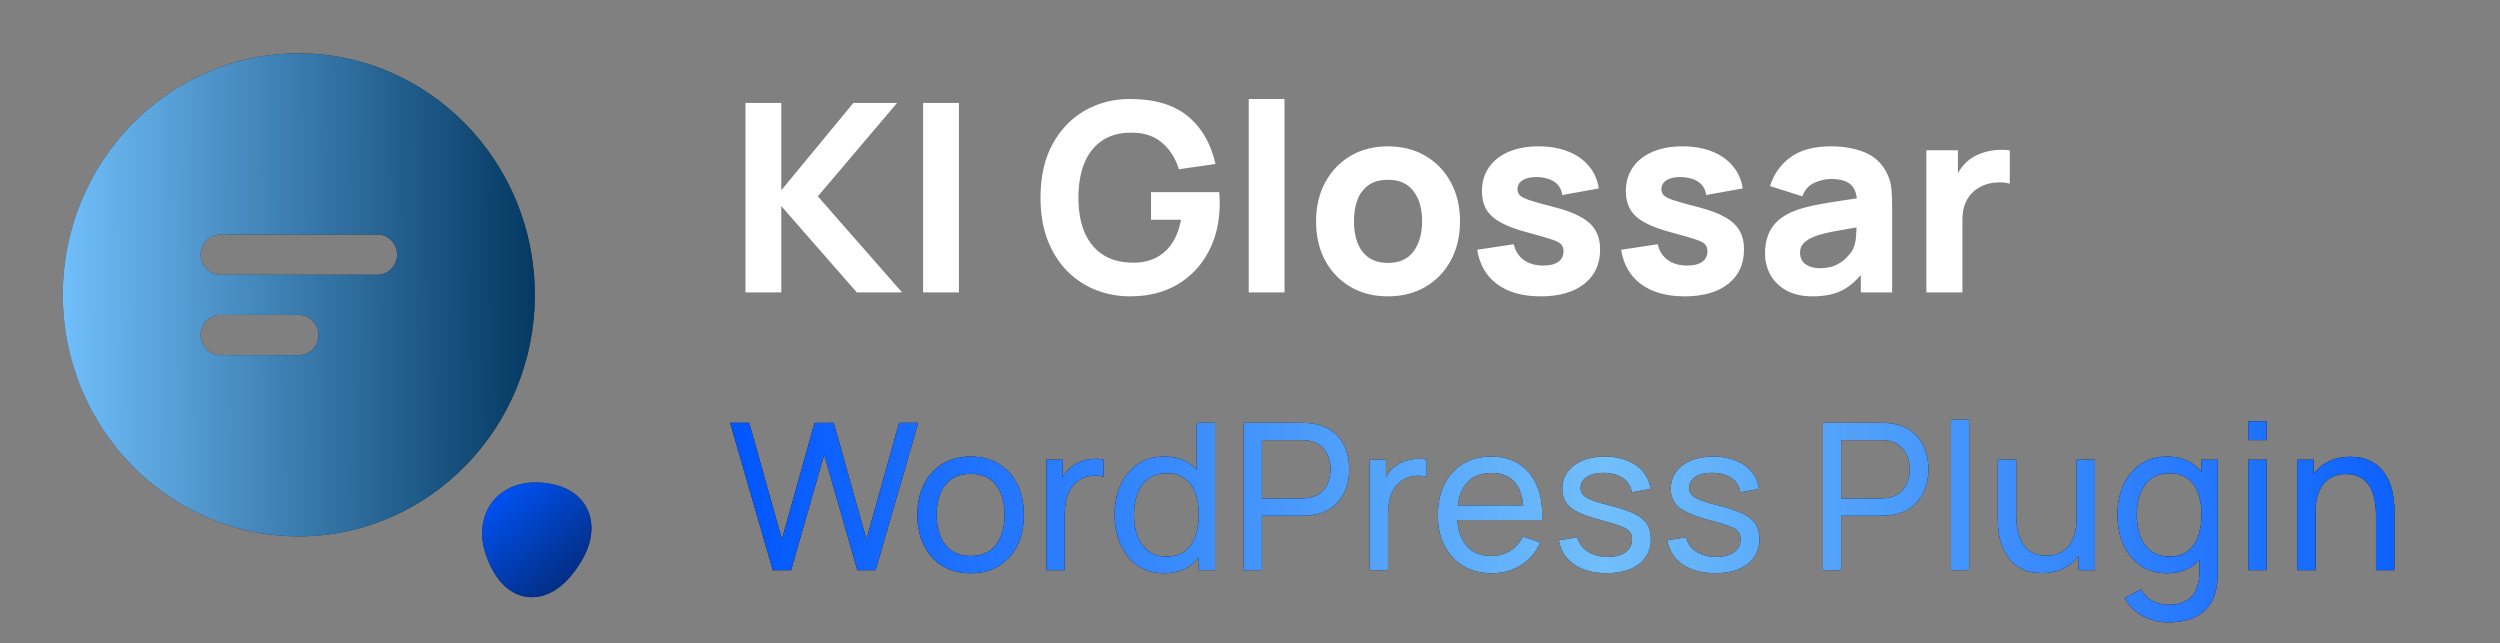
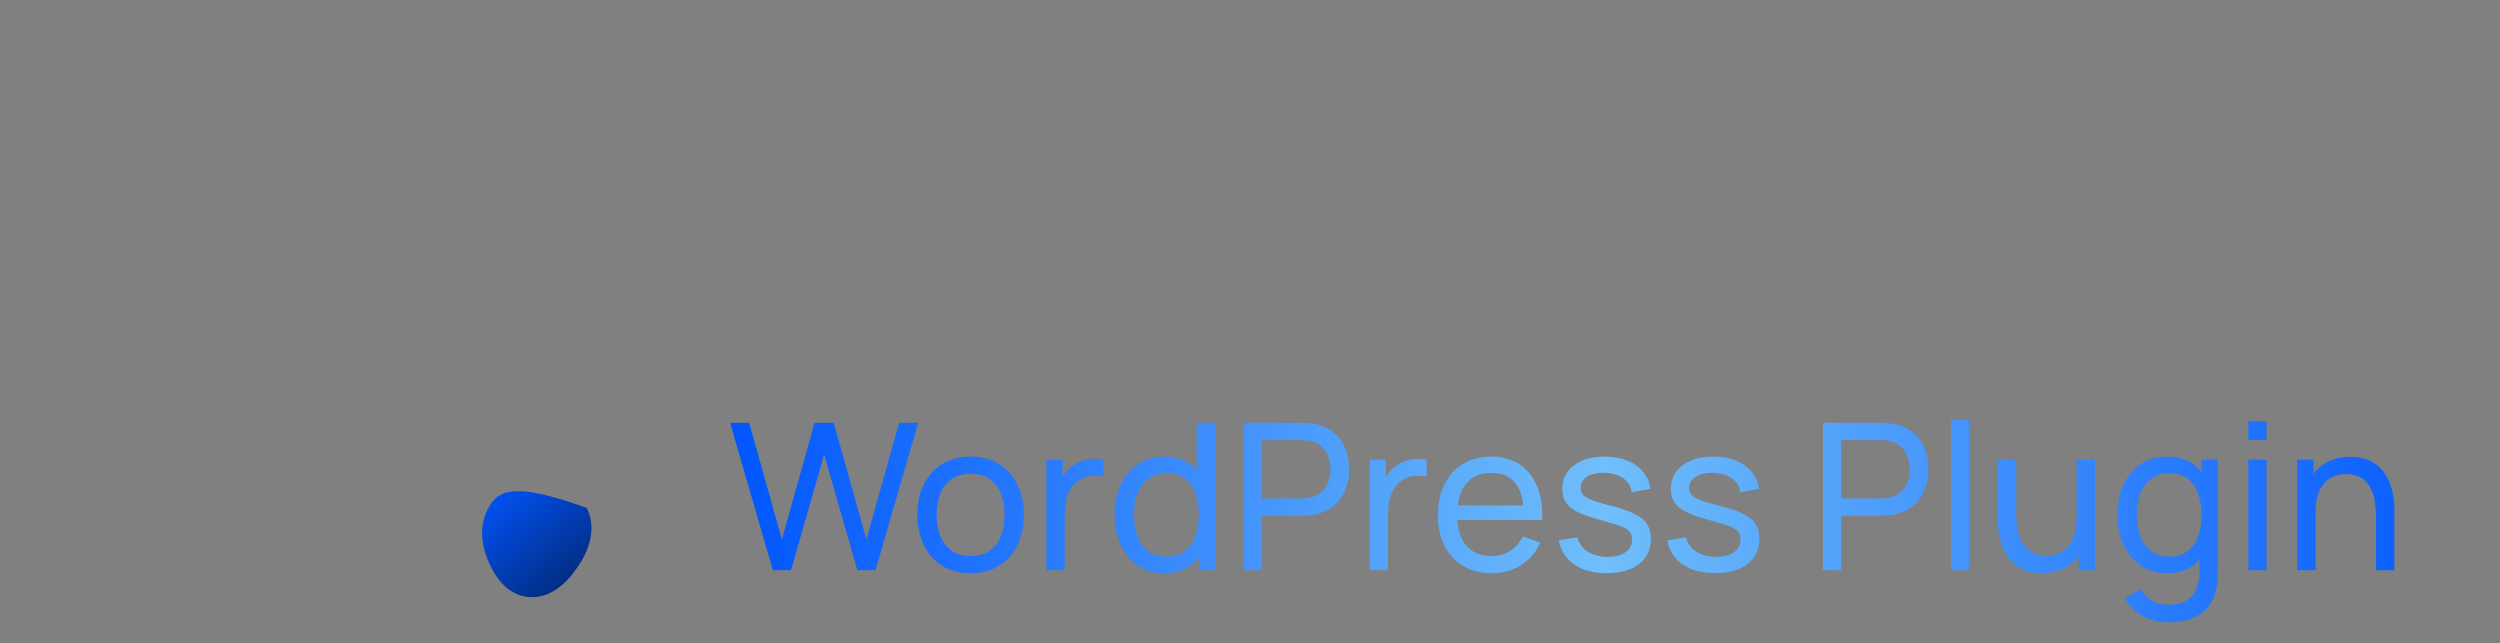
<svg xmlns="http://www.w3.org/2000/svg" width="171" height="44" viewBox="0 0 171 44" fill="none">
  <rect x="0" y="0" width="171" height="44" fill="#808080" stroke="none" />
-   <path d="M20.439 3.648C11.535 3.648 4.296 11.055 4.296 20.167C4.296 29.278 11.535 36.685 20.439 36.685C29.344 36.685 36.582 29.278 36.582 20.167C36.582 11.055 29.344 3.648 20.439 3.648ZM20.439 24.292H15.064C14.33 24.292 13.721 23.668 13.721 22.917C13.721 22.165 14.33 21.542 15.064 21.542H20.439C21.174 21.542 21.783 22.165 21.783 22.917C21.783 23.668 21.174 24.292 20.439 24.292ZM25.814 18.792H15.064C14.33 18.792 13.721 18.168 13.721 17.417C13.721 16.665 14.33 16.042 15.064 16.042H25.814C26.549 16.042 27.158 16.665 27.158 17.417C27.158 18.168 26.549 18.792 25.814 18.792Z" fill="#292D32" />
-   <path d="M20.439 3.648C11.535 3.648 4.296 11.055 4.296 20.167C4.296 29.278 11.535 36.685 20.439 36.685C29.344 36.685 36.582 29.278 36.582 20.167C36.582 11.055 29.344 3.648 20.439 3.648ZM20.439 24.292H15.064C14.33 24.292 13.721 23.668 13.721 22.917C13.721 22.165 14.33 21.542 15.064 21.542H20.439C21.174 21.542 21.783 22.165 21.783 22.917C21.783 23.668 21.174 24.292 20.439 24.292ZM25.814 18.792H15.064C14.33 18.792 13.721 18.168 13.721 17.417C13.721 16.665 14.33 16.042 15.064 16.042H25.814C26.549 16.042 27.158 16.665 27.158 17.417C27.158 18.168 26.549 18.792 25.814 18.792Z" fill="url(#paint0_linear_439_2501)" />
-   <path d="M40.13 34.742C39.539 33.623 38.285 33 36.6 33C35.328 33 34.235 33.532 33.59 34.448C32.945 35.365 32.802 36.593 33.196 37.822C33.967 40.205 35.31 40.737 36.045 40.828C36.152 40.847 36.26 40.847 36.385 40.847C37.174 40.847 38.392 40.498 39.575 38.683C40.524 37.272 40.703 35.86 40.13 34.742Z" fill="#292D32" />
-   <path d="M40.13 34.742C39.539 33.623 38.285 33 36.6 33C35.328 33 34.235 33.532 33.59 34.448C32.945 35.365 32.802 36.593 33.196 37.822C33.967 40.205 35.31 40.737 36.045 40.828C36.152 40.847 36.26 40.847 36.385 40.847C37.174 40.847 38.392 40.498 39.575 38.683C40.524 37.272 40.703 35.86 40.13 34.742Z" fill="url(#paint1_linear_439_2501)" />
-   <path d="M50.991 20V7.04H53.439V13.016L58.371 7.04H61.359L55.941 13.43L61.701 20H58.605L53.439 14.096V20H50.991ZM63.142 20V7.04H65.59V20H63.142ZM77.291 20.27C76.475 20.27 75.698 20.126 74.96 19.838C74.222 19.544 73.568 19.112 72.998 18.542C72.434 17.972 71.987 17.267 71.657 16.427C71.333 15.587 71.171 14.618 71.171 13.52C71.171 12.086 71.444 10.868 71.99 9.866C72.542 8.858 73.28 8.09 74.204 7.562C75.134 7.034 76.163 6.77 77.291 6.77C78.959 6.77 80.27 7.157 81.224 7.931C82.178 8.705 82.817 9.8 83.141 11.216L80.639 11.576C80.405 10.82 80.021 10.217 79.487 9.767C78.959 9.311 78.281 9.08 77.453 9.074C76.631 9.062 75.947 9.239 75.401 9.605C74.855 9.971 74.444 10.49 74.168 11.162C73.898 11.834 73.763 12.62 73.763 13.52C73.763 14.42 73.898 15.2 74.168 15.86C74.444 16.52 74.855 17.033 75.401 17.399C75.947 17.765 76.631 17.954 77.453 17.966C78.011 17.978 78.515 17.882 78.965 17.678C79.421 17.474 79.805 17.153 80.117 16.715C80.429 16.277 80.651 15.716 80.783 15.032H78.731V13.142H83.393C83.405 13.22 83.414 13.358 83.42 13.556C83.426 13.754 83.429 13.868 83.429 13.898C83.429 15.14 83.177 16.241 82.673 17.201C82.169 18.161 81.458 18.914 80.54 19.46C79.622 20 78.539 20.27 77.291 20.27ZM85.413 20V6.77H87.861V20H85.413ZM94.933 20.27C93.955 20.27 93.097 20.051 92.359 19.613C91.621 19.175 91.045 18.572 90.631 17.804C90.223 17.03 90.019 16.142 90.019 15.14C90.019 14.126 90.229 13.235 90.649 12.467C91.069 11.693 91.648 11.09 92.386 10.658C93.124 10.226 93.973 10.01 94.933 10.01C95.911 10.01 96.769 10.229 97.507 10.667C98.251 11.105 98.83 11.711 99.244 12.485C99.658 13.253 99.865 14.138 99.865 15.14C99.865 16.148 99.655 17.039 99.235 17.813C98.821 18.581 98.242 19.184 97.498 19.622C96.76 20.054 95.905 20.27 94.933 20.27ZM94.933 17.984C95.719 17.984 96.304 17.72 96.688 17.192C97.078 16.658 97.273 15.974 97.273 15.14C97.273 14.276 97.075 13.586 96.679 13.07C96.289 12.554 95.707 12.296 94.933 12.296C94.399 12.296 93.961 12.416 93.619 12.656C93.277 12.896 93.022 13.229 92.854 13.655C92.692 14.081 92.611 14.576 92.611 15.14C92.611 16.01 92.806 16.703 93.196 17.219C93.592 17.729 94.171 17.984 94.933 17.984ZM105.379 20.27C104.155 20.27 103.165 19.994 102.409 19.442C101.659 18.884 101.203 18.098 101.041 17.084L103.543 16.706C103.645 17.162 103.87 17.519 104.218 17.777C104.572 18.035 105.019 18.164 105.559 18.164C106.003 18.164 106.345 18.08 106.585 17.912C106.825 17.738 106.945 17.498 106.945 17.192C106.945 17 106.897 16.847 106.801 16.733C106.705 16.613 106.489 16.496 106.153 16.382C105.823 16.268 105.307 16.118 104.605 15.932C103.813 15.728 103.18 15.5 102.706 15.248C102.232 14.996 101.89 14.696 101.68 14.348C101.47 13.994 101.365 13.568 101.365 13.07C101.365 12.446 101.524 11.906 101.842 11.45C102.16 10.988 102.607 10.634 103.183 10.388C103.765 10.136 104.449 10.01 105.235 10.01C105.997 10.01 106.672 10.127 107.26 10.361C107.848 10.595 108.322 10.928 108.682 11.36C109.048 11.792 109.273 12.302 109.357 12.89L106.855 13.34C106.813 12.98 106.657 12.695 106.387 12.485C106.117 12.275 105.751 12.152 105.289 12.116C104.839 12.086 104.476 12.146 104.2 12.296C103.93 12.446 103.795 12.662 103.795 12.944C103.795 13.112 103.852 13.253 103.966 13.367C104.086 13.481 104.329 13.598 104.695 13.718C105.067 13.838 105.631 13.994 106.387 14.186C107.125 14.378 107.716 14.603 108.16 14.861C108.61 15.113 108.937 15.419 109.141 15.779C109.345 16.133 109.447 16.562 109.447 17.066C109.447 18.062 109.087 18.845 108.367 19.415C107.647 19.985 106.651 20.27 105.379 20.27ZM115.223 20.27C113.999 20.27 113.009 19.994 112.253 19.442C111.503 18.884 111.047 18.098 110.885 17.084L113.387 16.706C113.489 17.162 113.714 17.519 114.062 17.777C114.416 18.035 114.863 18.164 115.403 18.164C115.847 18.164 116.189 18.08 116.429 17.912C116.669 17.738 116.789 17.498 116.789 17.192C116.789 17 116.741 16.847 116.645 16.733C116.549 16.613 116.333 16.496 115.997 16.382C115.667 16.268 115.151 16.118 114.449 15.932C113.657 15.728 113.024 15.5 112.55 15.248C112.076 14.996 111.734 14.696 111.524 14.348C111.314 13.994 111.209 13.568 111.209 13.07C111.209 12.446 111.368 11.906 111.686 11.45C112.004 10.988 112.451 10.634 113.027 10.388C113.609 10.136 114.293 10.01 115.079 10.01C115.841 10.01 116.516 10.127 117.104 10.361C117.692 10.595 118.166 10.928 118.526 11.36C118.892 11.792 119.117 12.302 119.201 12.89L116.699 13.34C116.657 12.98 116.501 12.695 116.231 12.485C115.961 12.275 115.595 12.152 115.133 12.116C114.683 12.086 114.32 12.146 114.044 12.296C113.774 12.446 113.639 12.662 113.639 12.944C113.639 13.112 113.696 13.253 113.81 13.367C113.93 13.481 114.173 13.598 114.539 13.718C114.911 13.838 115.475 13.994 116.231 14.186C116.969 14.378 117.56 14.603 118.004 14.861C118.454 15.113 118.781 15.419 118.985 15.779C119.189 16.133 119.291 16.562 119.291 17.066C119.291 18.062 118.931 18.845 118.211 19.415C117.491 19.985 116.495 20.27 115.223 20.27ZM123.968 20.27C123.272 20.27 122.681 20.138 122.195 19.874C121.715 19.604 121.349 19.247 121.097 18.803C120.851 18.353 120.728 17.858 120.728 17.318C120.728 16.868 120.797 16.457 120.935 16.085C121.073 15.713 121.295 15.386 121.601 15.104C121.913 14.816 122.33 14.576 122.852 14.384C123.212 14.252 123.641 14.135 124.139 14.033C124.637 13.931 125.201 13.835 125.831 13.745C126.461 13.649 127.154 13.544 127.91 13.43L127.028 13.916C127.028 13.34 126.89 12.917 126.614 12.647C126.338 12.377 125.876 12.242 125.228 12.242C124.868 12.242 124.493 12.329 124.103 12.503C123.713 12.677 123.44 12.986 123.284 13.43L121.07 12.728C121.316 11.924 121.778 11.27 122.456 10.766C123.134 10.262 124.058 10.01 125.228 10.01C126.086 10.01 126.848 10.142 127.514 10.406C128.18 10.67 128.684 11.126 129.026 11.774C129.218 12.134 129.332 12.494 129.368 12.854C129.404 13.214 129.422 13.616 129.422 14.06V20H127.28V18.002L127.586 18.416C127.112 19.07 126.599 19.544 126.047 19.838C125.501 20.126 124.808 20.27 123.968 20.27ZM124.49 18.344C124.94 18.344 125.318 18.266 125.624 18.11C125.936 17.948 126.182 17.765 126.362 17.561C126.548 17.357 126.674 17.186 126.74 17.048C126.866 16.784 126.938 16.478 126.956 16.13C126.98 15.776 126.992 15.482 126.992 15.248L127.712 15.428C126.986 15.548 126.398 15.65 125.948 15.734C125.498 15.812 125.135 15.884 124.859 15.95C124.583 16.016 124.34 16.088 124.13 16.166C123.89 16.262 123.695 16.367 123.545 16.481C123.401 16.589 123.293 16.709 123.221 16.841C123.155 16.973 123.122 17.12 123.122 17.282C123.122 17.504 123.176 17.696 123.284 17.858C123.398 18.014 123.557 18.134 123.761 18.218C123.965 18.302 124.208 18.344 124.49 18.344ZM131.762 20V10.28H133.922V12.656L133.688 12.35C133.814 12.014 133.982 11.708 134.192 11.432C134.402 11.156 134.66 10.928 134.966 10.748C135.2 10.604 135.455 10.493 135.731 10.415C136.007 10.331 136.292 10.28 136.586 10.262C136.88 10.238 137.174 10.244 137.468 10.28V12.566C137.198 12.482 136.883 12.455 136.523 12.485C136.169 12.509 135.848 12.59 135.56 12.728C135.272 12.86 135.029 13.037 134.831 13.259C134.633 13.475 134.483 13.733 134.381 14.033C134.279 14.327 134.228 14.66 134.228 15.032V20H131.762Z" fill="white" />
-   <path d="M52.86 39L49.941 28.92H51.243L53.483 36.893L55.716 28.927L57.025 28.92L59.265 36.893L61.498 28.92H62.807L59.888 39H58.642L56.374 31.097L54.106 39H52.86ZM66.386 39.21C65.635 39.21 64.986 39.04 64.44 38.699C63.899 38.358 63.481 37.887 63.187 37.285C62.893 36.683 62.746 35.992 62.746 35.213C62.746 34.42 62.895 33.724 63.194 33.127C63.493 32.53 63.915 32.065 64.461 31.734C65.007 31.398 65.649 31.23 66.386 31.23C67.142 31.23 67.793 31.4 68.339 31.741C68.885 32.077 69.303 32.546 69.592 33.148C69.886 33.745 70.033 34.434 70.033 35.213C70.033 36.002 69.886 36.697 69.592 37.299C69.298 37.896 68.878 38.365 68.332 38.706C67.786 39.042 67.137 39.21 66.386 39.21ZM66.386 38.027C67.17 38.027 67.753 37.766 68.136 37.243C68.519 36.72 68.71 36.044 68.71 35.213C68.71 34.359 68.516 33.68 68.129 33.176C67.742 32.667 67.161 32.413 66.386 32.413C65.859 32.413 65.425 32.532 65.084 32.77C64.743 33.008 64.489 33.337 64.321 33.757C64.153 34.177 64.069 34.662 64.069 35.213C64.069 36.062 64.265 36.744 64.657 37.257C65.049 37.77 65.625 38.027 66.386 38.027ZM71.574 39V31.44H72.687V33.267L72.505 33.029C72.594 32.796 72.708 32.581 72.848 32.385C72.993 32.189 73.154 32.028 73.331 31.902C73.527 31.743 73.749 31.622 73.996 31.538C74.244 31.454 74.496 31.405 74.752 31.391C75.009 31.372 75.249 31.389 75.473 31.44V32.609C75.212 32.539 74.925 32.52 74.612 32.553C74.3 32.586 74.01 32.7 73.744 32.896C73.502 33.069 73.313 33.279 73.177 33.526C73.047 33.773 72.956 34.042 72.904 34.331C72.853 34.616 72.827 34.907 72.827 35.206V39H71.574ZM79.628 39.21C78.924 39.21 78.319 39.035 77.815 38.685C77.311 38.33 76.921 37.852 76.646 37.25C76.376 36.648 76.24 35.969 76.24 35.213C76.24 34.457 76.376 33.778 76.646 33.176C76.921 32.574 77.311 32.1 77.815 31.755C78.319 31.405 78.921 31.23 79.621 31.23C80.335 31.23 80.935 31.403 81.42 31.748C81.906 32.093 82.272 32.567 82.519 33.169C82.771 33.771 82.897 34.452 82.897 35.213C82.897 35.964 82.771 36.643 82.519 37.25C82.272 37.852 81.906 38.33 81.42 38.685C80.935 39.035 80.338 39.21 79.628 39.21ZM79.782 38.069C80.291 38.069 80.709 37.948 81.035 37.705C81.362 37.458 81.602 37.119 81.756 36.69C81.915 36.256 81.994 35.764 81.994 35.213C81.994 34.653 81.915 34.161 81.756 33.736C81.602 33.307 81.364 32.973 81.042 32.735C80.72 32.492 80.312 32.371 79.817 32.371C79.304 32.371 78.879 32.497 78.543 32.749C78.212 33.001 77.965 33.342 77.801 33.771C77.642 34.2 77.563 34.681 77.563 35.213C77.563 35.75 77.645 36.235 77.808 36.669C77.972 37.098 78.216 37.439 78.543 37.691C78.874 37.943 79.287 38.069 79.782 38.069ZM81.994 39V33.435H81.854V28.92H83.107V39H81.994ZM85.068 39V28.92H89.051C89.149 28.92 89.266 28.925 89.401 28.934C89.537 28.939 89.667 28.953 89.793 28.976C90.339 29.06 90.797 29.247 91.165 29.536C91.539 29.825 91.819 30.192 92.005 30.635C92.192 31.074 92.285 31.561 92.285 32.098C92.285 32.63 92.19 33.118 91.998 33.561C91.812 34 91.532 34.366 91.158 34.66C90.79 34.949 90.335 35.136 89.793 35.22C89.667 35.239 89.537 35.253 89.401 35.262C89.266 35.271 89.149 35.276 89.051 35.276H86.314V39H85.068ZM86.314 34.093H89.009C89.098 34.093 89.198 34.088 89.31 34.079C89.427 34.07 89.537 34.053 89.639 34.03C89.961 33.955 90.223 33.82 90.423 33.624C90.629 33.423 90.778 33.19 90.871 32.924C90.965 32.653 91.011 32.378 91.011 32.098C91.011 31.818 90.965 31.545 90.871 31.279C90.778 31.008 90.629 30.773 90.423 30.572C90.223 30.371 89.961 30.236 89.639 30.166C89.537 30.138 89.427 30.122 89.31 30.117C89.198 30.108 89.098 30.103 89.009 30.103H86.314V34.093ZM93.682 39V31.44H94.795V33.267L94.613 33.029C94.701 32.796 94.816 32.581 94.956 32.385C95.1 32.189 95.261 32.028 95.439 31.902C95.635 31.743 95.856 31.622 96.104 31.538C96.351 31.454 96.603 31.405 96.86 31.391C97.116 31.372 97.357 31.389 97.581 31.44V32.609C97.319 32.539 97.032 32.52 96.72 32.553C96.407 32.586 96.118 32.7 95.852 32.896C95.609 33.069 95.42 33.279 95.285 33.526C95.154 33.773 95.063 34.042 95.012 34.331C94.96 34.616 94.935 34.907 94.935 35.206V39H93.682ZM102.044 39.21C101.302 39.21 100.653 39.047 100.098 38.72C99.547 38.389 99.118 37.929 98.81 37.341C98.502 36.748 98.348 36.058 98.348 35.269C98.348 34.443 98.499 33.729 98.803 33.127C99.106 32.52 99.528 32.054 100.07 31.727C100.616 31.396 101.255 31.23 101.988 31.23C102.748 31.23 103.395 31.405 103.927 31.755C104.463 32.105 104.865 32.604 105.131 33.253C105.401 33.902 105.518 34.674 105.481 35.57H104.221V35.122C104.207 34.193 104.018 33.5 103.654 33.043C103.29 32.581 102.748 32.35 102.03 32.35C101.26 32.35 100.674 32.597 100.273 33.092C99.871 33.587 99.671 34.296 99.671 35.22C99.671 36.111 99.871 36.802 100.273 37.292C100.674 37.782 101.246 38.027 101.988 38.027C102.487 38.027 102.921 37.913 103.29 37.684C103.658 37.455 103.948 37.126 104.158 36.697L105.355 37.11C105.061 37.777 104.617 38.295 104.025 38.664C103.437 39.028 102.776 39.21 102.044 39.21ZM99.251 35.57V34.569H104.837V35.57H99.251ZM109.895 39.203C108.994 39.203 108.255 39.007 107.676 38.615C107.102 38.218 106.75 37.665 106.619 36.956L107.893 36.753C107.996 37.164 108.231 37.49 108.6 37.733C108.969 37.971 109.426 38.09 109.972 38.09C110.49 38.09 110.896 37.983 111.19 37.768C111.484 37.553 111.631 37.262 111.631 36.893C111.631 36.678 111.582 36.506 111.484 36.375C111.386 36.24 111.183 36.114 110.875 35.997C110.572 35.88 110.112 35.74 109.496 35.577C108.829 35.4 108.304 35.215 107.921 35.024C107.538 34.833 107.265 34.611 107.102 34.359C106.939 34.107 106.857 33.801 106.857 33.442C106.857 32.999 106.978 32.611 107.221 32.28C107.464 31.944 107.802 31.685 108.236 31.503C108.675 31.321 109.183 31.23 109.762 31.23C110.336 31.23 110.849 31.321 111.302 31.503C111.755 31.685 112.119 31.944 112.394 32.28C112.674 32.611 112.84 32.999 112.891 33.442L111.617 33.673C111.556 33.267 111.36 32.947 111.029 32.714C110.702 32.481 110.28 32.357 109.762 32.343C109.272 32.324 108.873 32.411 108.565 32.602C108.262 32.793 108.11 33.052 108.11 33.379C108.11 33.561 108.166 33.717 108.278 33.848C108.395 33.979 108.607 34.102 108.915 34.219C109.228 34.336 109.68 34.469 110.273 34.618C110.94 34.786 111.465 34.97 111.848 35.171C112.235 35.367 112.511 35.6 112.674 35.871C112.837 36.137 112.919 36.466 112.919 36.858C112.919 37.586 112.651 38.16 112.114 38.58C111.577 38.995 110.838 39.203 109.895 39.203ZM117.319 39.203C116.418 39.203 115.679 39.007 115.1 38.615C114.526 38.218 114.174 37.665 114.043 36.956L115.317 36.753C115.42 37.164 115.655 37.49 116.024 37.733C116.393 37.971 116.85 38.09 117.396 38.09C117.914 38.09 118.32 37.983 118.614 37.768C118.908 37.553 119.055 37.262 119.055 36.893C119.055 36.678 119.006 36.506 118.908 36.375C118.81 36.24 118.607 36.114 118.299 35.997C117.996 35.88 117.536 35.74 116.92 35.577C116.253 35.4 115.728 35.215 115.345 35.024C114.962 34.833 114.689 34.611 114.526 34.359C114.363 34.107 114.281 33.801 114.281 33.442C114.281 32.999 114.402 32.611 114.645 32.28C114.888 31.944 115.226 31.685 115.66 31.503C116.099 31.321 116.607 31.23 117.186 31.23C117.76 31.23 118.273 31.321 118.726 31.503C119.179 31.685 119.543 31.944 119.818 32.28C120.098 32.611 120.264 32.999 120.315 33.442L119.041 33.673C118.98 33.267 118.784 32.947 118.453 32.714C118.126 32.481 117.704 32.357 117.186 32.343C116.696 32.324 116.297 32.411 115.989 32.602C115.686 32.793 115.534 33.052 115.534 33.379C115.534 33.561 115.59 33.717 115.702 33.848C115.819 33.979 116.031 34.102 116.339 34.219C116.652 34.336 117.104 34.469 117.697 34.618C118.364 34.786 118.889 34.97 119.272 35.171C119.659 35.367 119.935 35.6 120.098 35.871C120.261 36.137 120.343 36.466 120.343 36.858C120.343 37.586 120.075 38.16 119.538 38.58C119.001 38.995 118.262 39.203 117.319 39.203ZM124.689 39V28.92H128.672C128.77 28.92 128.887 28.925 129.022 28.934C129.158 28.939 129.288 28.953 129.414 28.976C129.96 29.06 130.418 29.247 130.786 29.536C131.16 29.825 131.44 30.192 131.626 30.635C131.813 31.074 131.906 31.561 131.906 32.098C131.906 32.63 131.811 33.118 131.619 33.561C131.433 34 131.153 34.366 130.779 34.66C130.411 34.949 129.956 35.136 129.414 35.22C129.288 35.239 129.158 35.253 129.022 35.262C128.887 35.271 128.77 35.276 128.672 35.276H125.935V39H124.689ZM125.935 34.093H128.63C128.719 34.093 128.819 34.088 128.931 34.079C129.048 34.07 129.158 34.053 129.26 34.03C129.582 33.955 129.844 33.82 130.044 33.624C130.25 33.423 130.399 33.19 130.492 32.924C130.586 32.653 130.632 32.378 130.632 32.098C130.632 31.818 130.586 31.545 130.492 31.279C130.399 31.008 130.25 30.773 130.044 30.572C129.844 30.371 129.582 30.236 129.26 30.166C129.158 30.138 129.048 30.122 128.931 30.117C128.819 30.108 128.719 30.103 128.63 30.103H125.935V34.093ZM133.443 39V28.71H134.689V39H133.443ZM139.659 39.196C139.174 39.196 138.756 39.119 138.406 38.965C138.061 38.811 137.774 38.606 137.545 38.349C137.316 38.092 137.137 37.808 137.006 37.495C136.875 37.182 136.782 36.863 136.726 36.536C136.675 36.209 136.649 35.904 136.649 35.619V31.44H137.909V35.227C137.909 35.582 137.942 35.925 138.007 36.256C138.072 36.587 138.182 36.886 138.336 37.152C138.495 37.418 138.705 37.628 138.966 37.782C139.232 37.936 139.563 38.013 139.96 38.013C140.273 38.013 140.557 37.959 140.814 37.852C141.071 37.745 141.29 37.586 141.472 37.376C141.654 37.161 141.794 36.891 141.892 36.564C141.99 36.237 142.039 35.857 142.039 35.423L142.858 35.675C142.858 36.403 142.725 37.031 142.459 37.558C142.198 38.085 141.827 38.491 141.346 38.776C140.87 39.056 140.308 39.196 139.659 39.196ZM142.179 39V36.977H142.039V31.44H143.292V39H142.179ZM148.311 42.57C147.914 42.57 147.527 42.509 147.149 42.388C146.771 42.267 146.423 42.082 146.106 41.835C145.793 41.592 145.532 41.284 145.322 40.911L146.463 40.309C146.65 40.678 146.913 40.946 147.254 41.114C147.599 41.282 147.954 41.366 148.318 41.366C148.799 41.366 149.198 41.277 149.515 41.1C149.832 40.927 150.066 40.668 150.215 40.323C150.369 39.978 150.444 39.548 150.439 39.035V36.97H150.586V31.44H151.692V39.049C151.692 39.254 151.685 39.453 151.671 39.644C151.662 39.835 151.638 40.024 151.601 40.211C151.503 40.748 151.309 41.189 151.02 41.534C150.731 41.884 150.357 42.143 149.9 42.311C149.443 42.484 148.913 42.57 148.311 42.57ZM148.22 39.21C147.515 39.21 146.911 39.035 146.407 38.685C145.903 38.33 145.513 37.852 145.238 37.25C144.967 36.648 144.832 35.969 144.832 35.213C144.832 34.457 144.967 33.778 145.238 33.176C145.513 32.574 145.903 32.1 146.407 31.755C146.911 31.405 147.513 31.23 148.213 31.23C148.927 31.23 149.527 31.403 150.012 31.748C150.497 32.093 150.864 32.567 151.111 33.169C151.363 33.771 151.489 34.452 151.489 35.213C151.489 35.964 151.363 36.643 151.111 37.25C150.864 37.852 150.497 38.33 150.012 38.685C149.527 39.035 148.929 39.21 148.22 39.21ZM148.374 38.069C148.883 38.069 149.3 37.948 149.627 37.705C149.954 37.458 150.194 37.119 150.348 36.69C150.507 36.256 150.586 35.764 150.586 35.213C150.586 34.653 150.507 34.161 150.348 33.736C150.194 33.307 149.956 32.973 149.634 32.735C149.312 32.492 148.904 32.371 148.409 32.371C147.896 32.371 147.471 32.497 147.135 32.749C146.804 33.001 146.556 33.342 146.393 33.771C146.234 34.2 146.155 34.681 146.155 35.213C146.155 35.75 146.237 36.235 146.4 36.669C146.563 37.098 146.808 37.439 147.135 37.691C147.466 37.943 147.879 38.069 148.374 38.069ZM153.787 30.103V28.815H155.033V30.103H153.787ZM153.787 39V31.44H155.033V39H153.787ZM162.516 39V35.213C162.516 34.854 162.483 34.508 162.418 34.177C162.357 33.846 162.247 33.549 162.089 33.288C161.935 33.022 161.725 32.812 161.459 32.658C161.197 32.504 160.866 32.427 160.465 32.427C160.152 32.427 159.867 32.481 159.611 32.588C159.359 32.691 159.142 32.849 158.96 33.064C158.778 33.279 158.635 33.549 158.533 33.876C158.435 34.198 158.386 34.578 158.386 35.017L157.567 34.765C157.567 34.032 157.697 33.405 157.959 32.882C158.225 32.355 158.596 31.951 159.072 31.671C159.552 31.386 160.117 31.244 160.766 31.244C161.256 31.244 161.673 31.321 162.019 31.475C162.364 31.629 162.651 31.834 162.88 32.091C163.108 32.343 163.288 32.628 163.419 32.945C163.549 33.258 163.64 33.577 163.692 33.904C163.748 34.226 163.776 34.532 163.776 34.821V39H162.516ZM157.126 39V31.44H158.246V33.463H158.386V39H157.126Z" fill="black" />
+   <path d="M40.13 34.742C35.328 33 34.235 33.532 33.59 34.448C32.945 35.365 32.802 36.593 33.196 37.822C33.967 40.205 35.31 40.737 36.045 40.828C36.152 40.847 36.26 40.847 36.385 40.847C37.174 40.847 38.392 40.498 39.575 38.683C40.524 37.272 40.703 35.86 40.13 34.742Z" fill="url(#paint1_linear_439_2501)" />
  <path d="M52.86 39L49.941 28.92H51.243L53.483 36.893L55.716 28.927L57.025 28.92L59.265 36.893L61.498 28.92H62.807L59.888 39H58.642L56.374 31.097L54.106 39H52.86ZM66.386 39.21C65.635 39.21 64.986 39.04 64.44 38.699C63.899 38.358 63.481 37.887 63.187 37.285C62.893 36.683 62.746 35.992 62.746 35.213C62.746 34.42 62.895 33.724 63.194 33.127C63.493 32.53 63.915 32.065 64.461 31.734C65.007 31.398 65.649 31.23 66.386 31.23C67.142 31.23 67.793 31.4 68.339 31.741C68.885 32.077 69.303 32.546 69.592 33.148C69.886 33.745 70.033 34.434 70.033 35.213C70.033 36.002 69.886 36.697 69.592 37.299C69.298 37.896 68.878 38.365 68.332 38.706C67.786 39.042 67.137 39.21 66.386 39.21ZM66.386 38.027C67.17 38.027 67.753 37.766 68.136 37.243C68.519 36.72 68.71 36.044 68.71 35.213C68.71 34.359 68.516 33.68 68.129 33.176C67.742 32.667 67.161 32.413 66.386 32.413C65.859 32.413 65.425 32.532 65.084 32.77C64.743 33.008 64.489 33.337 64.321 33.757C64.153 34.177 64.069 34.662 64.069 35.213C64.069 36.062 64.265 36.744 64.657 37.257C65.049 37.77 65.625 38.027 66.386 38.027ZM71.574 39V31.44H72.687V33.267L72.505 33.029C72.594 32.796 72.708 32.581 72.848 32.385C72.993 32.189 73.154 32.028 73.331 31.902C73.527 31.743 73.749 31.622 73.996 31.538C74.244 31.454 74.496 31.405 74.752 31.391C75.009 31.372 75.249 31.389 75.473 31.44V32.609C75.212 32.539 74.925 32.52 74.612 32.553C74.3 32.586 74.01 32.7 73.744 32.896C73.502 33.069 73.313 33.279 73.177 33.526C73.047 33.773 72.956 34.042 72.904 34.331C72.853 34.616 72.827 34.907 72.827 35.206V39H71.574ZM79.628 39.21C78.924 39.21 78.319 39.035 77.815 38.685C77.311 38.33 76.921 37.852 76.646 37.25C76.376 36.648 76.24 35.969 76.24 35.213C76.24 34.457 76.376 33.778 76.646 33.176C76.921 32.574 77.311 32.1 77.815 31.755C78.319 31.405 78.921 31.23 79.621 31.23C80.335 31.23 80.935 31.403 81.42 31.748C81.906 32.093 82.272 32.567 82.519 33.169C82.771 33.771 82.897 34.452 82.897 35.213C82.897 35.964 82.771 36.643 82.519 37.25C82.272 37.852 81.906 38.33 81.42 38.685C80.935 39.035 80.338 39.21 79.628 39.21ZM79.782 38.069C80.291 38.069 80.709 37.948 81.035 37.705C81.362 37.458 81.602 37.119 81.756 36.69C81.915 36.256 81.994 35.764 81.994 35.213C81.994 34.653 81.915 34.161 81.756 33.736C81.602 33.307 81.364 32.973 81.042 32.735C80.72 32.492 80.312 32.371 79.817 32.371C79.304 32.371 78.879 32.497 78.543 32.749C78.212 33.001 77.965 33.342 77.801 33.771C77.642 34.2 77.563 34.681 77.563 35.213C77.563 35.75 77.645 36.235 77.808 36.669C77.972 37.098 78.216 37.439 78.543 37.691C78.874 37.943 79.287 38.069 79.782 38.069ZM81.994 39V33.435H81.854V28.92H83.107V39H81.994ZM85.068 39V28.92H89.051C89.149 28.92 89.266 28.925 89.401 28.934C89.537 28.939 89.667 28.953 89.793 28.976C90.339 29.06 90.797 29.247 91.165 29.536C91.539 29.825 91.819 30.192 92.005 30.635C92.192 31.074 92.285 31.561 92.285 32.098C92.285 32.63 92.19 33.118 91.998 33.561C91.812 34 91.532 34.366 91.158 34.66C90.79 34.949 90.335 35.136 89.793 35.22C89.667 35.239 89.537 35.253 89.401 35.262C89.266 35.271 89.149 35.276 89.051 35.276H86.314V39H85.068ZM86.314 34.093H89.009C89.098 34.093 89.198 34.088 89.31 34.079C89.427 34.07 89.537 34.053 89.639 34.03C89.961 33.955 90.223 33.82 90.423 33.624C90.629 33.423 90.778 33.19 90.871 32.924C90.965 32.653 91.011 32.378 91.011 32.098C91.011 31.818 90.965 31.545 90.871 31.279C90.778 31.008 90.629 30.773 90.423 30.572C90.223 30.371 89.961 30.236 89.639 30.166C89.537 30.138 89.427 30.122 89.31 30.117C89.198 30.108 89.098 30.103 89.009 30.103H86.314V34.093ZM93.682 39V31.44H94.795V33.267L94.613 33.029C94.701 32.796 94.816 32.581 94.956 32.385C95.1 32.189 95.261 32.028 95.439 31.902C95.635 31.743 95.856 31.622 96.104 31.538C96.351 31.454 96.603 31.405 96.86 31.391C97.116 31.372 97.357 31.389 97.581 31.44V32.609C97.319 32.539 97.032 32.52 96.72 32.553C96.407 32.586 96.118 32.7 95.852 32.896C95.609 33.069 95.42 33.279 95.285 33.526C95.154 33.773 95.063 34.042 95.012 34.331C94.96 34.616 94.935 34.907 94.935 35.206V39H93.682ZM102.044 39.21C101.302 39.21 100.653 39.047 100.098 38.72C99.547 38.389 99.118 37.929 98.81 37.341C98.502 36.748 98.348 36.058 98.348 35.269C98.348 34.443 98.499 33.729 98.803 33.127C99.106 32.52 99.528 32.054 100.07 31.727C100.616 31.396 101.255 31.23 101.988 31.23C102.748 31.23 103.395 31.405 103.927 31.755C104.463 32.105 104.865 32.604 105.131 33.253C105.401 33.902 105.518 34.674 105.481 35.57H104.221V35.122C104.207 34.193 104.018 33.5 103.654 33.043C103.29 32.581 102.748 32.35 102.03 32.35C101.26 32.35 100.674 32.597 100.273 33.092C99.871 33.587 99.671 34.296 99.671 35.22C99.671 36.111 99.871 36.802 100.273 37.292C100.674 37.782 101.246 38.027 101.988 38.027C102.487 38.027 102.921 37.913 103.29 37.684C103.658 37.455 103.948 37.126 104.158 36.697L105.355 37.11C105.061 37.777 104.617 38.295 104.025 38.664C103.437 39.028 102.776 39.21 102.044 39.21ZM99.251 35.57V34.569H104.837V35.57H99.251ZM109.895 39.203C108.994 39.203 108.255 39.007 107.676 38.615C107.102 38.218 106.75 37.665 106.619 36.956L107.893 36.753C107.996 37.164 108.231 37.49 108.6 37.733C108.969 37.971 109.426 38.09 109.972 38.09C110.49 38.09 110.896 37.983 111.19 37.768C111.484 37.553 111.631 37.262 111.631 36.893C111.631 36.678 111.582 36.506 111.484 36.375C111.386 36.24 111.183 36.114 110.875 35.997C110.572 35.88 110.112 35.74 109.496 35.577C108.829 35.4 108.304 35.215 107.921 35.024C107.538 34.833 107.265 34.611 107.102 34.359C106.939 34.107 106.857 33.801 106.857 33.442C106.857 32.999 106.978 32.611 107.221 32.28C107.464 31.944 107.802 31.685 108.236 31.503C108.675 31.321 109.183 31.23 109.762 31.23C110.336 31.23 110.849 31.321 111.302 31.503C111.755 31.685 112.119 31.944 112.394 32.28C112.674 32.611 112.84 32.999 112.891 33.442L111.617 33.673C111.556 33.267 111.36 32.947 111.029 32.714C110.702 32.481 110.28 32.357 109.762 32.343C109.272 32.324 108.873 32.411 108.565 32.602C108.262 32.793 108.11 33.052 108.11 33.379C108.11 33.561 108.166 33.717 108.278 33.848C108.395 33.979 108.607 34.102 108.915 34.219C109.228 34.336 109.68 34.469 110.273 34.618C110.94 34.786 111.465 34.97 111.848 35.171C112.235 35.367 112.511 35.6 112.674 35.871C112.837 36.137 112.919 36.466 112.919 36.858C112.919 37.586 112.651 38.16 112.114 38.58C111.577 38.995 110.838 39.203 109.895 39.203ZM117.319 39.203C116.418 39.203 115.679 39.007 115.1 38.615C114.526 38.218 114.174 37.665 114.043 36.956L115.317 36.753C115.42 37.164 115.655 37.49 116.024 37.733C116.393 37.971 116.85 38.09 117.396 38.09C117.914 38.09 118.32 37.983 118.614 37.768C118.908 37.553 119.055 37.262 119.055 36.893C119.055 36.678 119.006 36.506 118.908 36.375C118.81 36.24 118.607 36.114 118.299 35.997C117.996 35.88 117.536 35.74 116.92 35.577C116.253 35.4 115.728 35.215 115.345 35.024C114.962 34.833 114.689 34.611 114.526 34.359C114.363 34.107 114.281 33.801 114.281 33.442C114.281 32.999 114.402 32.611 114.645 32.28C114.888 31.944 115.226 31.685 115.66 31.503C116.099 31.321 116.607 31.23 117.186 31.23C117.76 31.23 118.273 31.321 118.726 31.503C119.179 31.685 119.543 31.944 119.818 32.28C120.098 32.611 120.264 32.999 120.315 33.442L119.041 33.673C118.98 33.267 118.784 32.947 118.453 32.714C118.126 32.481 117.704 32.357 117.186 32.343C116.696 32.324 116.297 32.411 115.989 32.602C115.686 32.793 115.534 33.052 115.534 33.379C115.534 33.561 115.59 33.717 115.702 33.848C115.819 33.979 116.031 34.102 116.339 34.219C116.652 34.336 117.104 34.469 117.697 34.618C118.364 34.786 118.889 34.97 119.272 35.171C119.659 35.367 119.935 35.6 120.098 35.871C120.261 36.137 120.343 36.466 120.343 36.858C120.343 37.586 120.075 38.16 119.538 38.58C119.001 38.995 118.262 39.203 117.319 39.203ZM124.689 39V28.92H128.672C128.77 28.92 128.887 28.925 129.022 28.934C129.158 28.939 129.288 28.953 129.414 28.976C129.96 29.06 130.418 29.247 130.786 29.536C131.16 29.825 131.44 30.192 131.626 30.635C131.813 31.074 131.906 31.561 131.906 32.098C131.906 32.63 131.811 33.118 131.619 33.561C131.433 34 131.153 34.366 130.779 34.66C130.411 34.949 129.956 35.136 129.414 35.22C129.288 35.239 129.158 35.253 129.022 35.262C128.887 35.271 128.77 35.276 128.672 35.276H125.935V39H124.689ZM125.935 34.093H128.63C128.719 34.093 128.819 34.088 128.931 34.079C129.048 34.07 129.158 34.053 129.26 34.03C129.582 33.955 129.844 33.82 130.044 33.624C130.25 33.423 130.399 33.19 130.492 32.924C130.586 32.653 130.632 32.378 130.632 32.098C130.632 31.818 130.586 31.545 130.492 31.279C130.399 31.008 130.25 30.773 130.044 30.572C129.844 30.371 129.582 30.236 129.26 30.166C129.158 30.138 129.048 30.122 128.931 30.117C128.819 30.108 128.719 30.103 128.63 30.103H125.935V34.093ZM133.443 39V28.71H134.689V39H133.443ZM139.659 39.196C139.174 39.196 138.756 39.119 138.406 38.965C138.061 38.811 137.774 38.606 137.545 38.349C137.316 38.092 137.137 37.808 137.006 37.495C136.875 37.182 136.782 36.863 136.726 36.536C136.675 36.209 136.649 35.904 136.649 35.619V31.44H137.909V35.227C137.909 35.582 137.942 35.925 138.007 36.256C138.072 36.587 138.182 36.886 138.336 37.152C138.495 37.418 138.705 37.628 138.966 37.782C139.232 37.936 139.563 38.013 139.96 38.013C140.273 38.013 140.557 37.959 140.814 37.852C141.071 37.745 141.29 37.586 141.472 37.376C141.654 37.161 141.794 36.891 141.892 36.564C141.99 36.237 142.039 35.857 142.039 35.423L142.858 35.675C142.858 36.403 142.725 37.031 142.459 37.558C142.198 38.085 141.827 38.491 141.346 38.776C140.87 39.056 140.308 39.196 139.659 39.196ZM142.179 39V36.977H142.039V31.44H143.292V39H142.179ZM148.311 42.57C147.914 42.57 147.527 42.509 147.149 42.388C146.771 42.267 146.423 42.082 146.106 41.835C145.793 41.592 145.532 41.284 145.322 40.911L146.463 40.309C146.65 40.678 146.913 40.946 147.254 41.114C147.599 41.282 147.954 41.366 148.318 41.366C148.799 41.366 149.198 41.277 149.515 41.1C149.832 40.927 150.066 40.668 150.215 40.323C150.369 39.978 150.444 39.548 150.439 39.035V36.97H150.586V31.44H151.692V39.049C151.692 39.254 151.685 39.453 151.671 39.644C151.662 39.835 151.638 40.024 151.601 40.211C151.503 40.748 151.309 41.189 151.02 41.534C150.731 41.884 150.357 42.143 149.9 42.311C149.443 42.484 148.913 42.57 148.311 42.57ZM148.22 39.21C147.515 39.21 146.911 39.035 146.407 38.685C145.903 38.33 145.513 37.852 145.238 37.25C144.967 36.648 144.832 35.969 144.832 35.213C144.832 34.457 144.967 33.778 145.238 33.176C145.513 32.574 145.903 32.1 146.407 31.755C146.911 31.405 147.513 31.23 148.213 31.23C148.927 31.23 149.527 31.403 150.012 31.748C150.497 32.093 150.864 32.567 151.111 33.169C151.363 33.771 151.489 34.452 151.489 35.213C151.489 35.964 151.363 36.643 151.111 37.25C150.864 37.852 150.497 38.33 150.012 38.685C149.527 39.035 148.929 39.21 148.22 39.21ZM148.374 38.069C148.883 38.069 149.3 37.948 149.627 37.705C149.954 37.458 150.194 37.119 150.348 36.69C150.507 36.256 150.586 35.764 150.586 35.213C150.586 34.653 150.507 34.161 150.348 33.736C150.194 33.307 149.956 32.973 149.634 32.735C149.312 32.492 148.904 32.371 148.409 32.371C147.896 32.371 147.471 32.497 147.135 32.749C146.804 33.001 146.556 33.342 146.393 33.771C146.234 34.2 146.155 34.681 146.155 35.213C146.155 35.75 146.237 36.235 146.4 36.669C146.563 37.098 146.808 37.439 147.135 37.691C147.466 37.943 147.879 38.069 148.374 38.069ZM153.787 30.103V28.815H155.033V30.103H153.787ZM153.787 39V31.44H155.033V39H153.787ZM162.516 39V35.213C162.516 34.854 162.483 34.508 162.418 34.177C162.357 33.846 162.247 33.549 162.089 33.288C161.935 33.022 161.725 32.812 161.459 32.658C161.197 32.504 160.866 32.427 160.465 32.427C160.152 32.427 159.867 32.481 159.611 32.588C159.359 32.691 159.142 32.849 158.96 33.064C158.778 33.279 158.635 33.549 158.533 33.876C158.435 34.198 158.386 34.578 158.386 35.017L157.567 34.765C157.567 34.032 157.697 33.405 157.959 32.882C158.225 32.355 158.596 31.951 159.072 31.671C159.552 31.386 160.117 31.244 160.766 31.244C161.256 31.244 161.673 31.321 162.019 31.475C162.364 31.629 162.651 31.834 162.88 32.091C163.108 32.343 163.288 32.628 163.419 32.945C163.549 33.258 163.64 33.577 163.692 33.904C163.748 34.226 163.776 34.532 163.776 34.821V39H162.516ZM157.126 39V31.44H158.246V33.463H158.386V39H157.126Z" fill="url(#paint2_linear_439_2501)" />
  <defs>
    <linearGradient id="paint0_linear_439_2501" x1="36.582" y1="20.084" x2="4.296" y2="20.242" gradientUnits="userSpaceOnUse">
      <stop stop-color="#043962" />
      <stop offset="1" stop-color="#70BEFA" />
    </linearGradient>
    <linearGradient id="paint1_linear_439_2501" x1="33.745" y1="33" x2="40.042" y2="40.552" gradientUnits="userSpaceOnUse">
      <stop stop-color="#0055FE" />
      <stop offset="1" stop-color="#032770" />
    </linearGradient>
    <linearGradient id="paint2_linear_439_2501" x1="170.731" y1="33.5" x2="49.731" y2="33.5" gradientUnits="userSpaceOnUse">
      <stop stop-color="#0055FE" />
      <stop offset="0.505" stop-color="#70BEFA" />
      <stop offset="1" stop-color="#0055FE" />
    </linearGradient>
  </defs>
</svg>